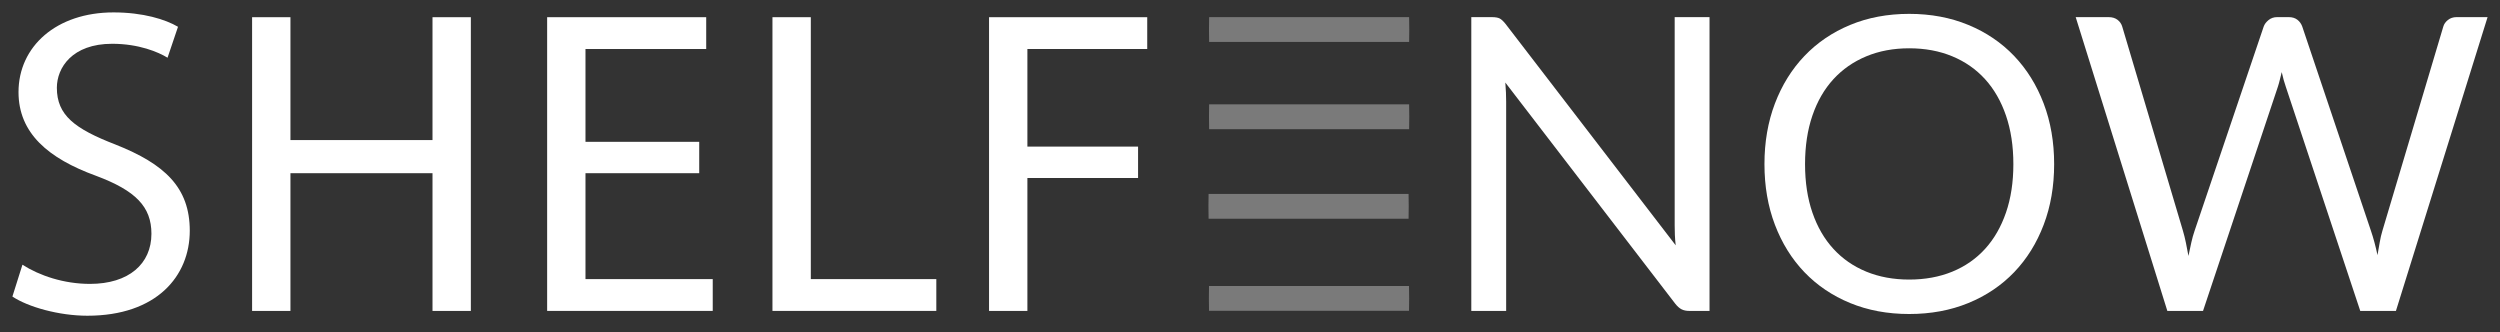
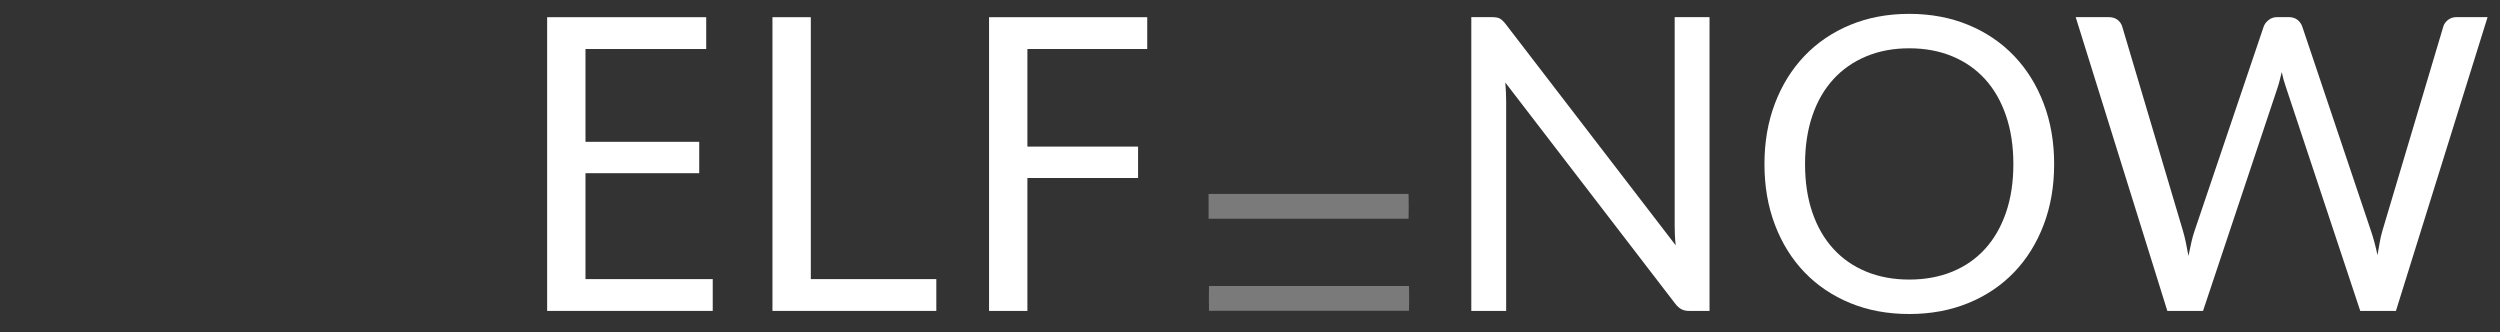
<svg xmlns="http://www.w3.org/2000/svg" version="1.1" id="logo_sn" x="0px" y="0px" viewBox="0 0 201.5 26.794" enable-background="new 0 0 201.5 26.794" xml:space="preserve">
  <rect x="0" y="0" width="201.5" height="26.794" fill="#333333" stroke="none" />
  <style>
        .logo_sn_text {fill:#fff}
        .logo_sn_shelf {fill:#7A7A7A}
    </style>
  <g class="logo_sn_text">
-     <path d="M1.808,21.336c1.37,0.879,3.337,1.546,5.444,1.546c3.126,0,4.953-1.616,4.953-4.039                                 c0-2.179-1.265-3.478-4.461-4.672c-3.863-1.405-6.252-3.442-6.252-6.744C1.492,3.74,4.547,1,9.149,1                                 c2.388,0,4.18,0.562,5.198,1.159l-0.843,2.494c-0.737-0.457-2.318-1.124-4.46-1.124c-3.231,0-4.461,1.932-4.461,3.548                                 c0,2.212,1.44,3.301,4.707,4.566c4.004,1.581,6.006,3.477,6.006,6.955c0,3.653-2.669,6.85-8.254,6.85                                 c-2.283,0-4.777-0.702-6.042-1.546L1.808,21.336z" />
-     <path d="M23.41,1.386v9.905h11.45V1.386h3.091V25.06H34.86v-11.1H23.41v11.1h-3.091V1.386H23.41z" />
    <path d="M56.358,13.96H47.19v8.536h10.256v2.563H44.1V1.386h12.82V3.95H47.19v7.481h9.167V13.96z" />
    <path d="M62.26,1.386h3.091v21.11h10.116v2.563H62.26V1.386z" />
    <path d="M79.717,1.386h12.75V3.95h-9.659v7.868h8.92v2.529h-8.92V25.06h-3.091V1.386z" />
  </g>
  <g class="logo_sn_text">
    <path d="M120.875,1.489c0.137,0.072,0.295,0.218,0.471,0.438l13.715,17.846c-0.033-0.286-0.055-0.564-0.066-0.834                                 c-0.01-0.271-0.016-0.531-0.016-0.785V1.381h2.809v23.68h-1.619c-0.254,0-0.465-0.044-0.637-0.132                                 c-0.17-0.089-0.338-0.237-0.504-0.446l-13.699-17.83c0.023,0.275,0.039,0.545,0.051,0.81c0.01,0.264,0.016,0.507,0.016,0.727                                 v16.872h-2.809V1.381h1.652C120.525,1.381,120.736,1.417,120.875,1.489z" />
    <path d="M165.564,13.229c0,1.774-0.279,3.402-0.842,4.884s-1.355,2.757-2.379,3.825                                 c-1.025,1.068-2.256,1.897-3.693,2.487c-1.438,0.589-3.027,0.884-4.768,0.884s-3.328-0.295-4.76-0.884                                 c-1.432-0.59-2.66-1.419-3.686-2.487c-1.023-1.068-1.816-2.344-2.379-3.825s-0.842-3.109-0.842-4.884                                 c0-1.773,0.279-3.401,0.842-4.883c0.563-1.481,1.355-2.759,2.379-3.833c1.025-1.074,2.254-1.909,3.686-2.503                                 s3.02-0.893,4.76-0.893s3.33,0.298,4.768,0.893s2.668,1.429,3.693,2.503c1.023,1.074,1.816,2.352,2.379,3.833                                 C165.285,9.828,165.564,11.456,165.564,13.229z M162.277,13.229c0-1.454-0.199-2.759-0.596-3.916s-0.959-2.134-1.686-2.933                                 c-0.727-0.798-1.607-1.413-2.643-1.842c-1.037-0.43-2.193-0.645-3.471-0.645c-1.268,0-2.418,0.215-3.453,0.645                                 c-1.037,0.43-1.92,1.044-2.652,1.842c-0.734,0.799-1.299,1.776-1.695,2.933s-0.594,2.462-0.594,3.916                                 c0,1.454,0.197,2.758,0.594,3.908c0.396,1.151,0.961,2.127,1.695,2.925c0.732,0.799,1.615,1.41,2.652,1.835                                 c1.035,0.424,2.186,0.636,3.453,0.636c1.277,0,2.434-0.212,3.471-0.636c1.035-0.425,1.916-1.036,2.643-1.835                                 c0.727-0.798,1.289-1.773,1.686-2.925C162.078,15.987,162.277,14.683,162.277,13.229z" />
    <path d="M167.301,1.381h2.66c0.285,0,0.523,0.072,0.711,0.215s0.313,0.325,0.379,0.545l4.893,16.458                                 c0.088,0.297,0.168,0.617,0.238,0.958c0.072,0.342,0.141,0.7,0.207,1.074c0.076-0.374,0.154-0.735,0.23-1.082                                 c0.078-0.348,0.166-0.664,0.266-0.95l5.568-16.458c0.066-0.188,0.195-0.361,0.389-0.521s0.426-0.24,0.701-0.24h0.926                                 c0.287,0,0.521,0.072,0.703,0.215s0.311,0.325,0.389,0.545l5.535,16.458c0.197,0.573,0.375,1.229,0.529,1.966                                 c0.066-0.363,0.125-0.71,0.182-1.041c0.055-0.33,0.127-0.639,0.215-0.925l4.908-16.458c0.055-0.198,0.178-0.375,0.371-0.529                                 s0.426-0.231,0.701-0.231h2.496l-7.387,23.68h-2.875L184.238,7c-0.121-0.341-0.232-0.738-0.33-1.189                                 c-0.057,0.22-0.107,0.432-0.158,0.636c-0.049,0.204-0.102,0.388-0.156,0.553l-6.031,18.062h-2.875L167.301,1.381z" />
  </g>
  <g class="logo_sn_shelf">
-     <path d="M97.412,17.631h16.119c0.015,0,0.015-2,0-2H97.412C97.397,15.631,97.397,17.631,97.412,17.631" />
+     <path d="M97.412,17.631h16.119c0.015,0,0.015-2,0-2H97.412" />
    <path d="M97.447,25.053h16.119c0.015,0,0.015-2,0-2H97.447C97.432,23.053,97.432,25.053,97.447,25.053" />
-     <path d="M97.456,10.411h16.119c0.015,0,0.015-2,0-2H97.456C97.441,8.411,97.441,10.411,97.456,10.411" />
-     <path d="M118.574,16.446" />
-     <path d="M97.456,3.382h16.119c0.015,0,0.015-2,0-2H97.456C97.441,1.382,97.441,3.382,97.456,3.382" />
  </g>
</svg>